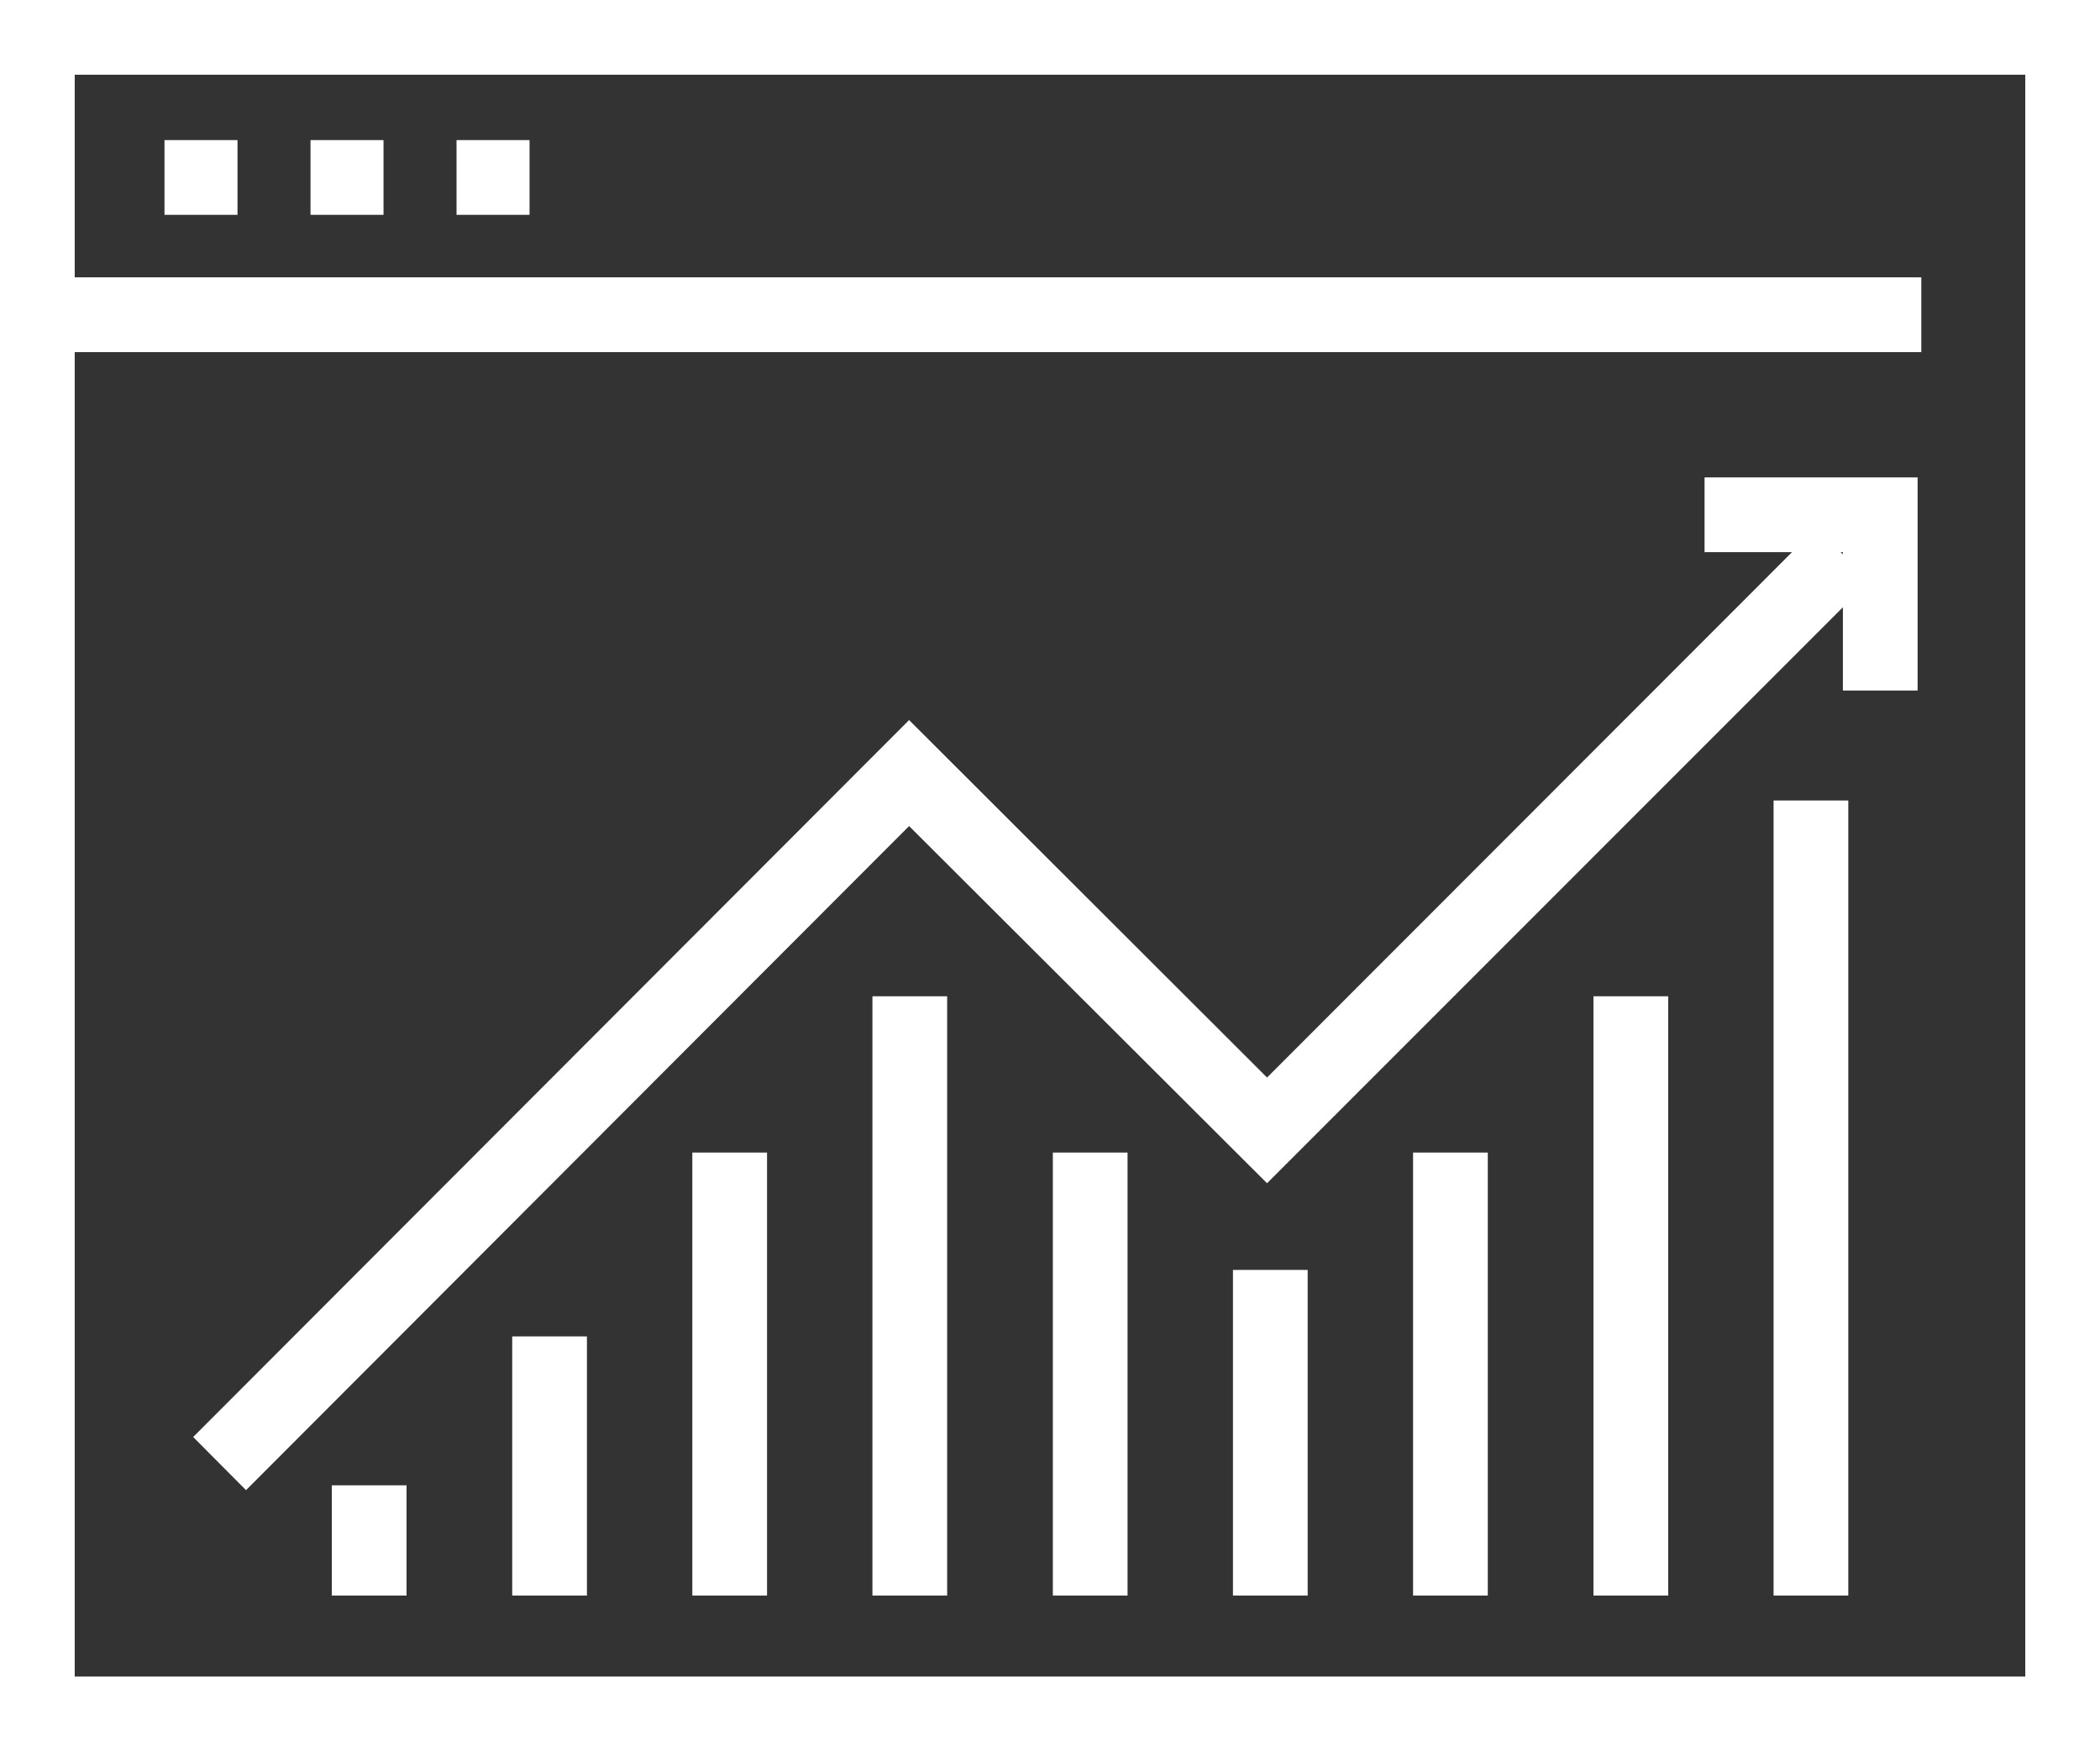
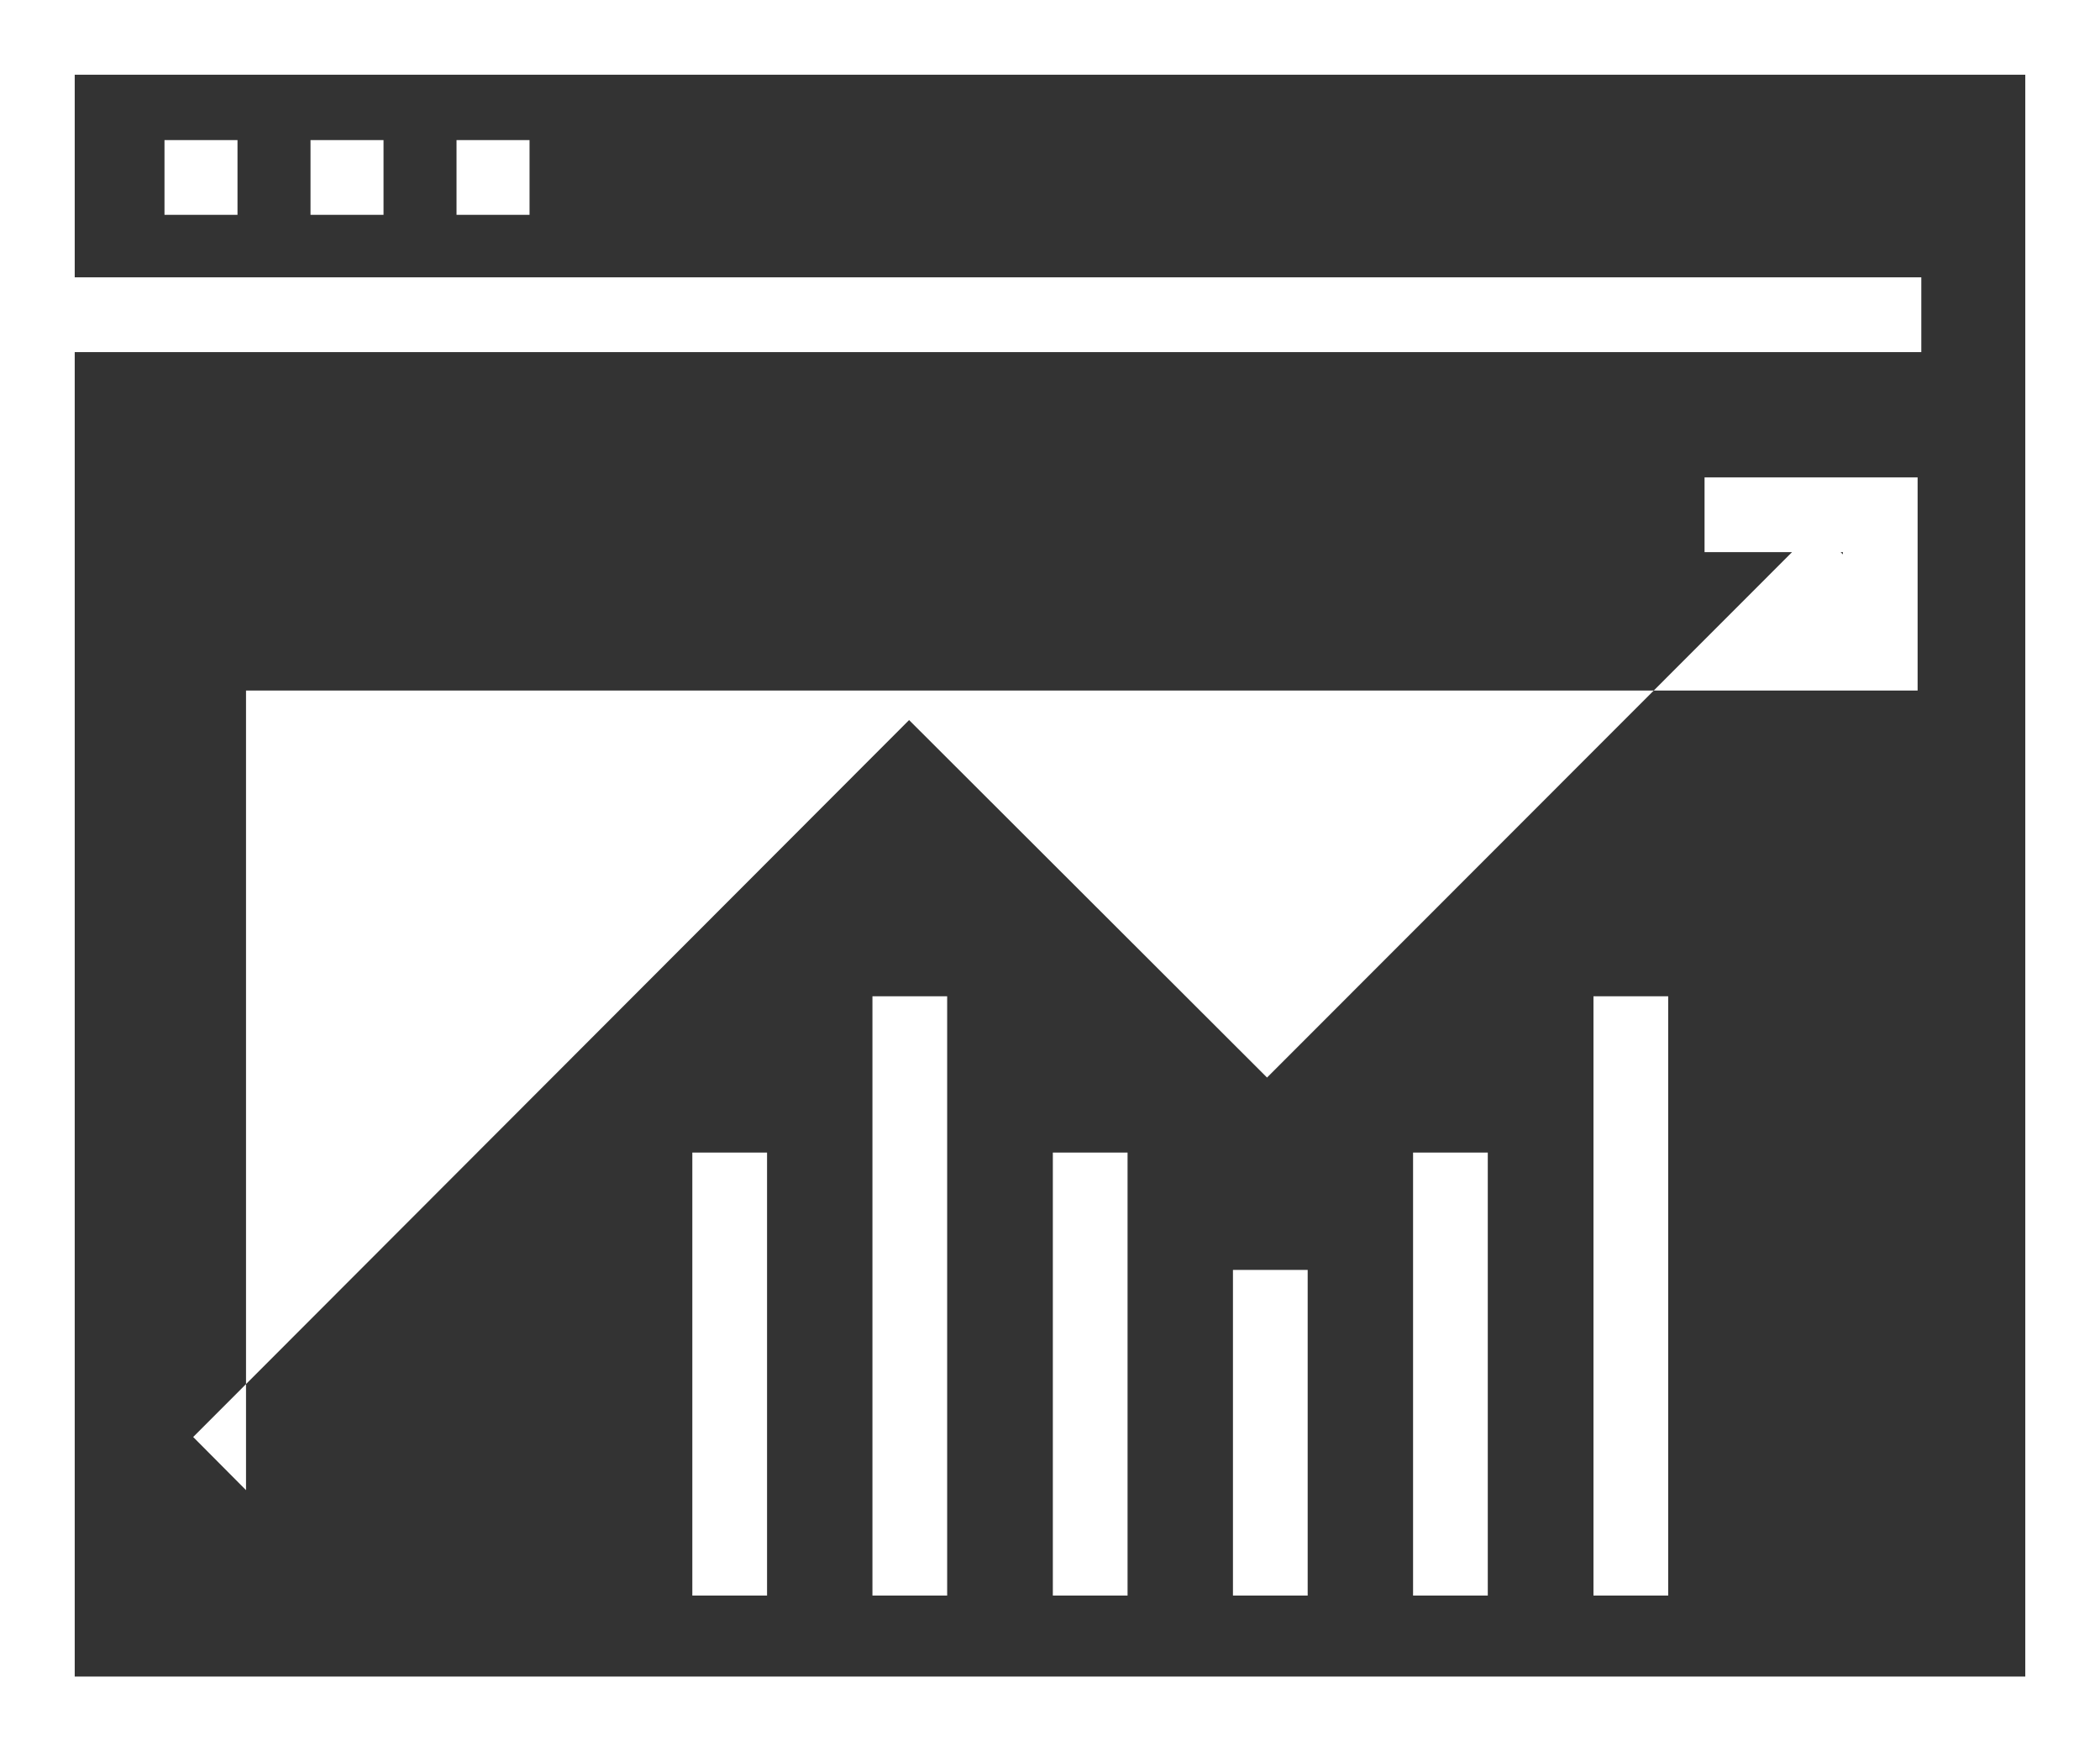
<svg xmlns="http://www.w3.org/2000/svg" id="Icons" viewBox="0 0 73.92 61.62">
  <rect x="0" y="0" width="73.92" height="61.62" fill="#333333" stroke="none" />
  <defs>
    <style>.cls-1{fill:#fff;}</style>
  </defs>
  <title>Page Speed Optimization</title>
  <path class="cls-1" d="M0,0V61.62H73.92V0ZM71.29,59H2.63V12.39h65V9.76H2.63V2.63H71.29Z" />
  <rect class="cls-1" x="5.79" y="4.93" width="2.57" height="2.63" />
  <rect class="cls-1" x="10.93" y="4.93" width="2.57" height="2.63" />
  <rect class="cls-1" x="16.07" y="4.93" width="2.57" height="2.63" />
-   <path class="cls-1" d="M60,19.43h3.08L44.6,37.92,32,25.34,6.8,50.57l1.86,1.87L32,29.07,44.6,41.64,64.87,21.37V24.3H67.5V16.8H60Zm4.87.08-.08-.08h.08Z" />
-   <rect class="cls-1" x="11.68" y="52.27" width="2.63" height="3.88" />
-   <rect class="cls-1" x="18.03" y="47.03" width="2.63" height="9.12" />
+   <path class="cls-1" d="M60,19.43h3.08L44.6,37.92,32,25.34,6.8,50.57l1.86,1.87V24.3H67.5V16.8H60Zm4.87.08-.08-.08h.08Z" />
  <rect class="cls-1" x="24.37" y="40.56" width="2.63" height="15.59" />
  <rect class="cls-1" x="30.71" y="35.06" width="2.63" height="21.09" />
  <rect class="cls-1" x="37.06" y="40.56" width="2.63" height="15.59" />
  <rect class="cls-1" x="43.4" y="44.69" width="2.63" height="11.46" />
  <rect class="cls-1" x="49.74" y="40.56" width="2.63" height="15.59" />
  <rect class="cls-1" x="56.09" y="35.06" width="2.63" height="21.09" />
-   <rect class="cls-1" x="62.43" y="28.17" width="2.63" height="27.98" />
</svg>